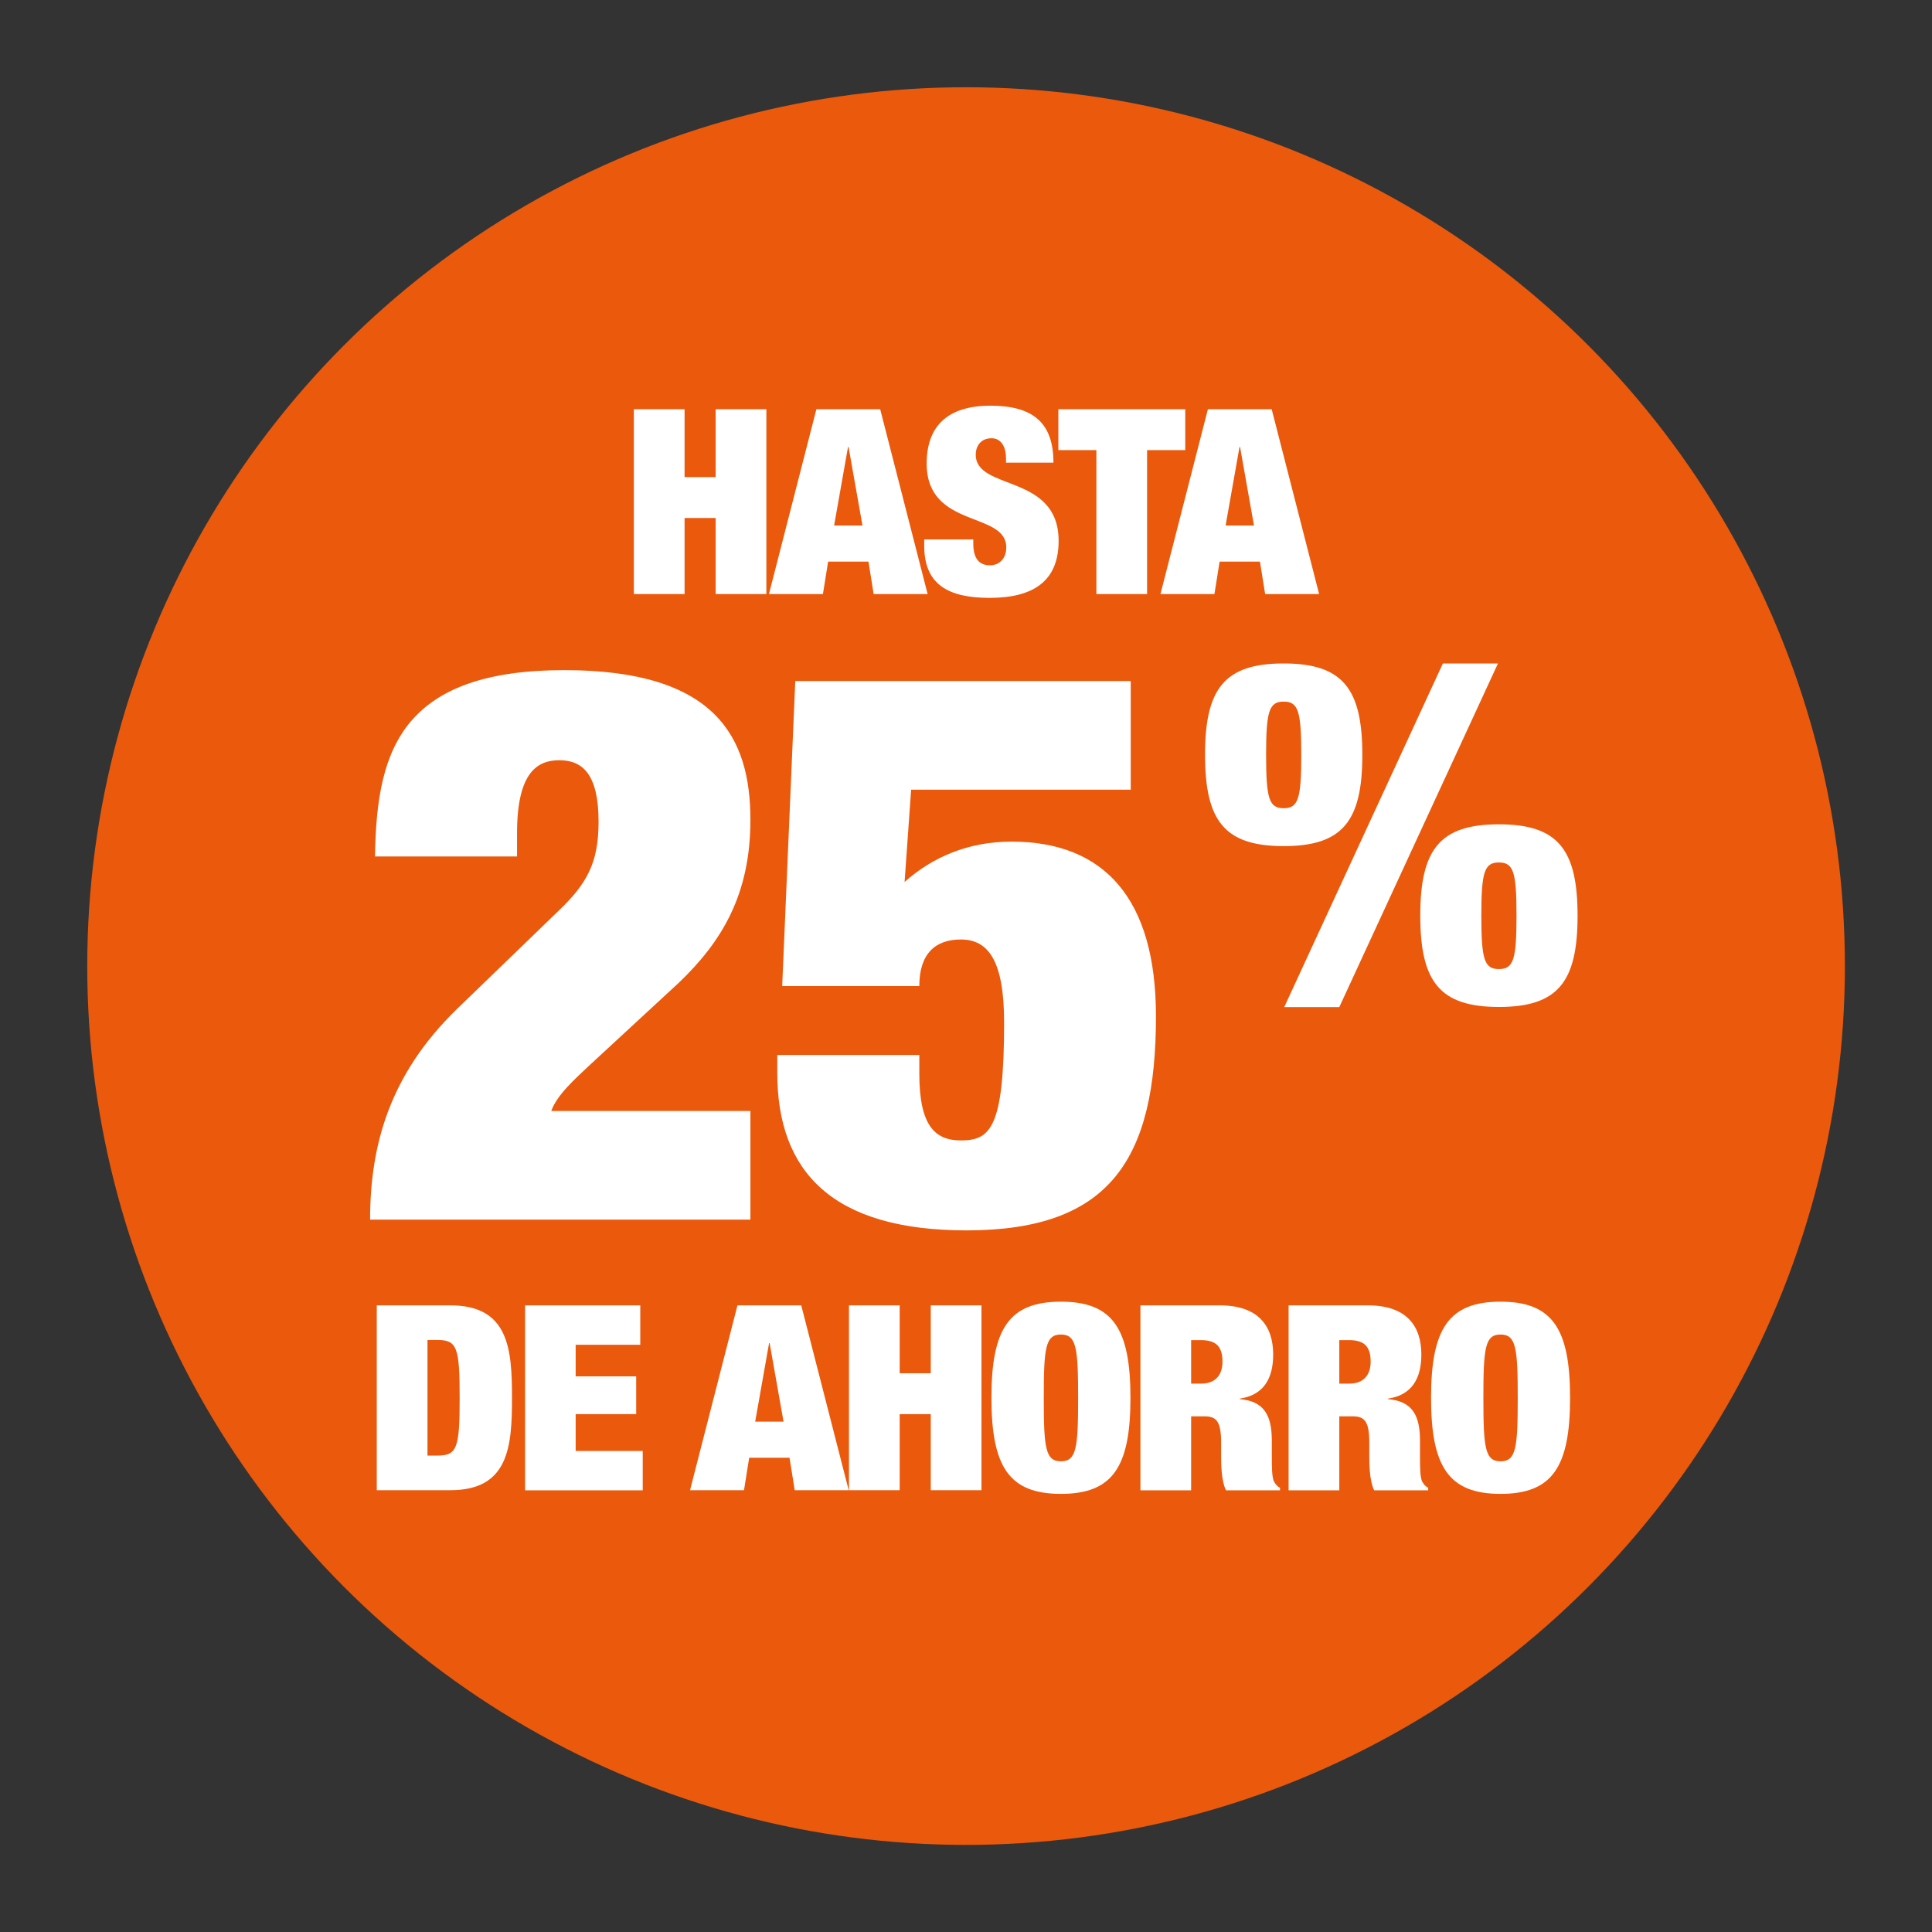
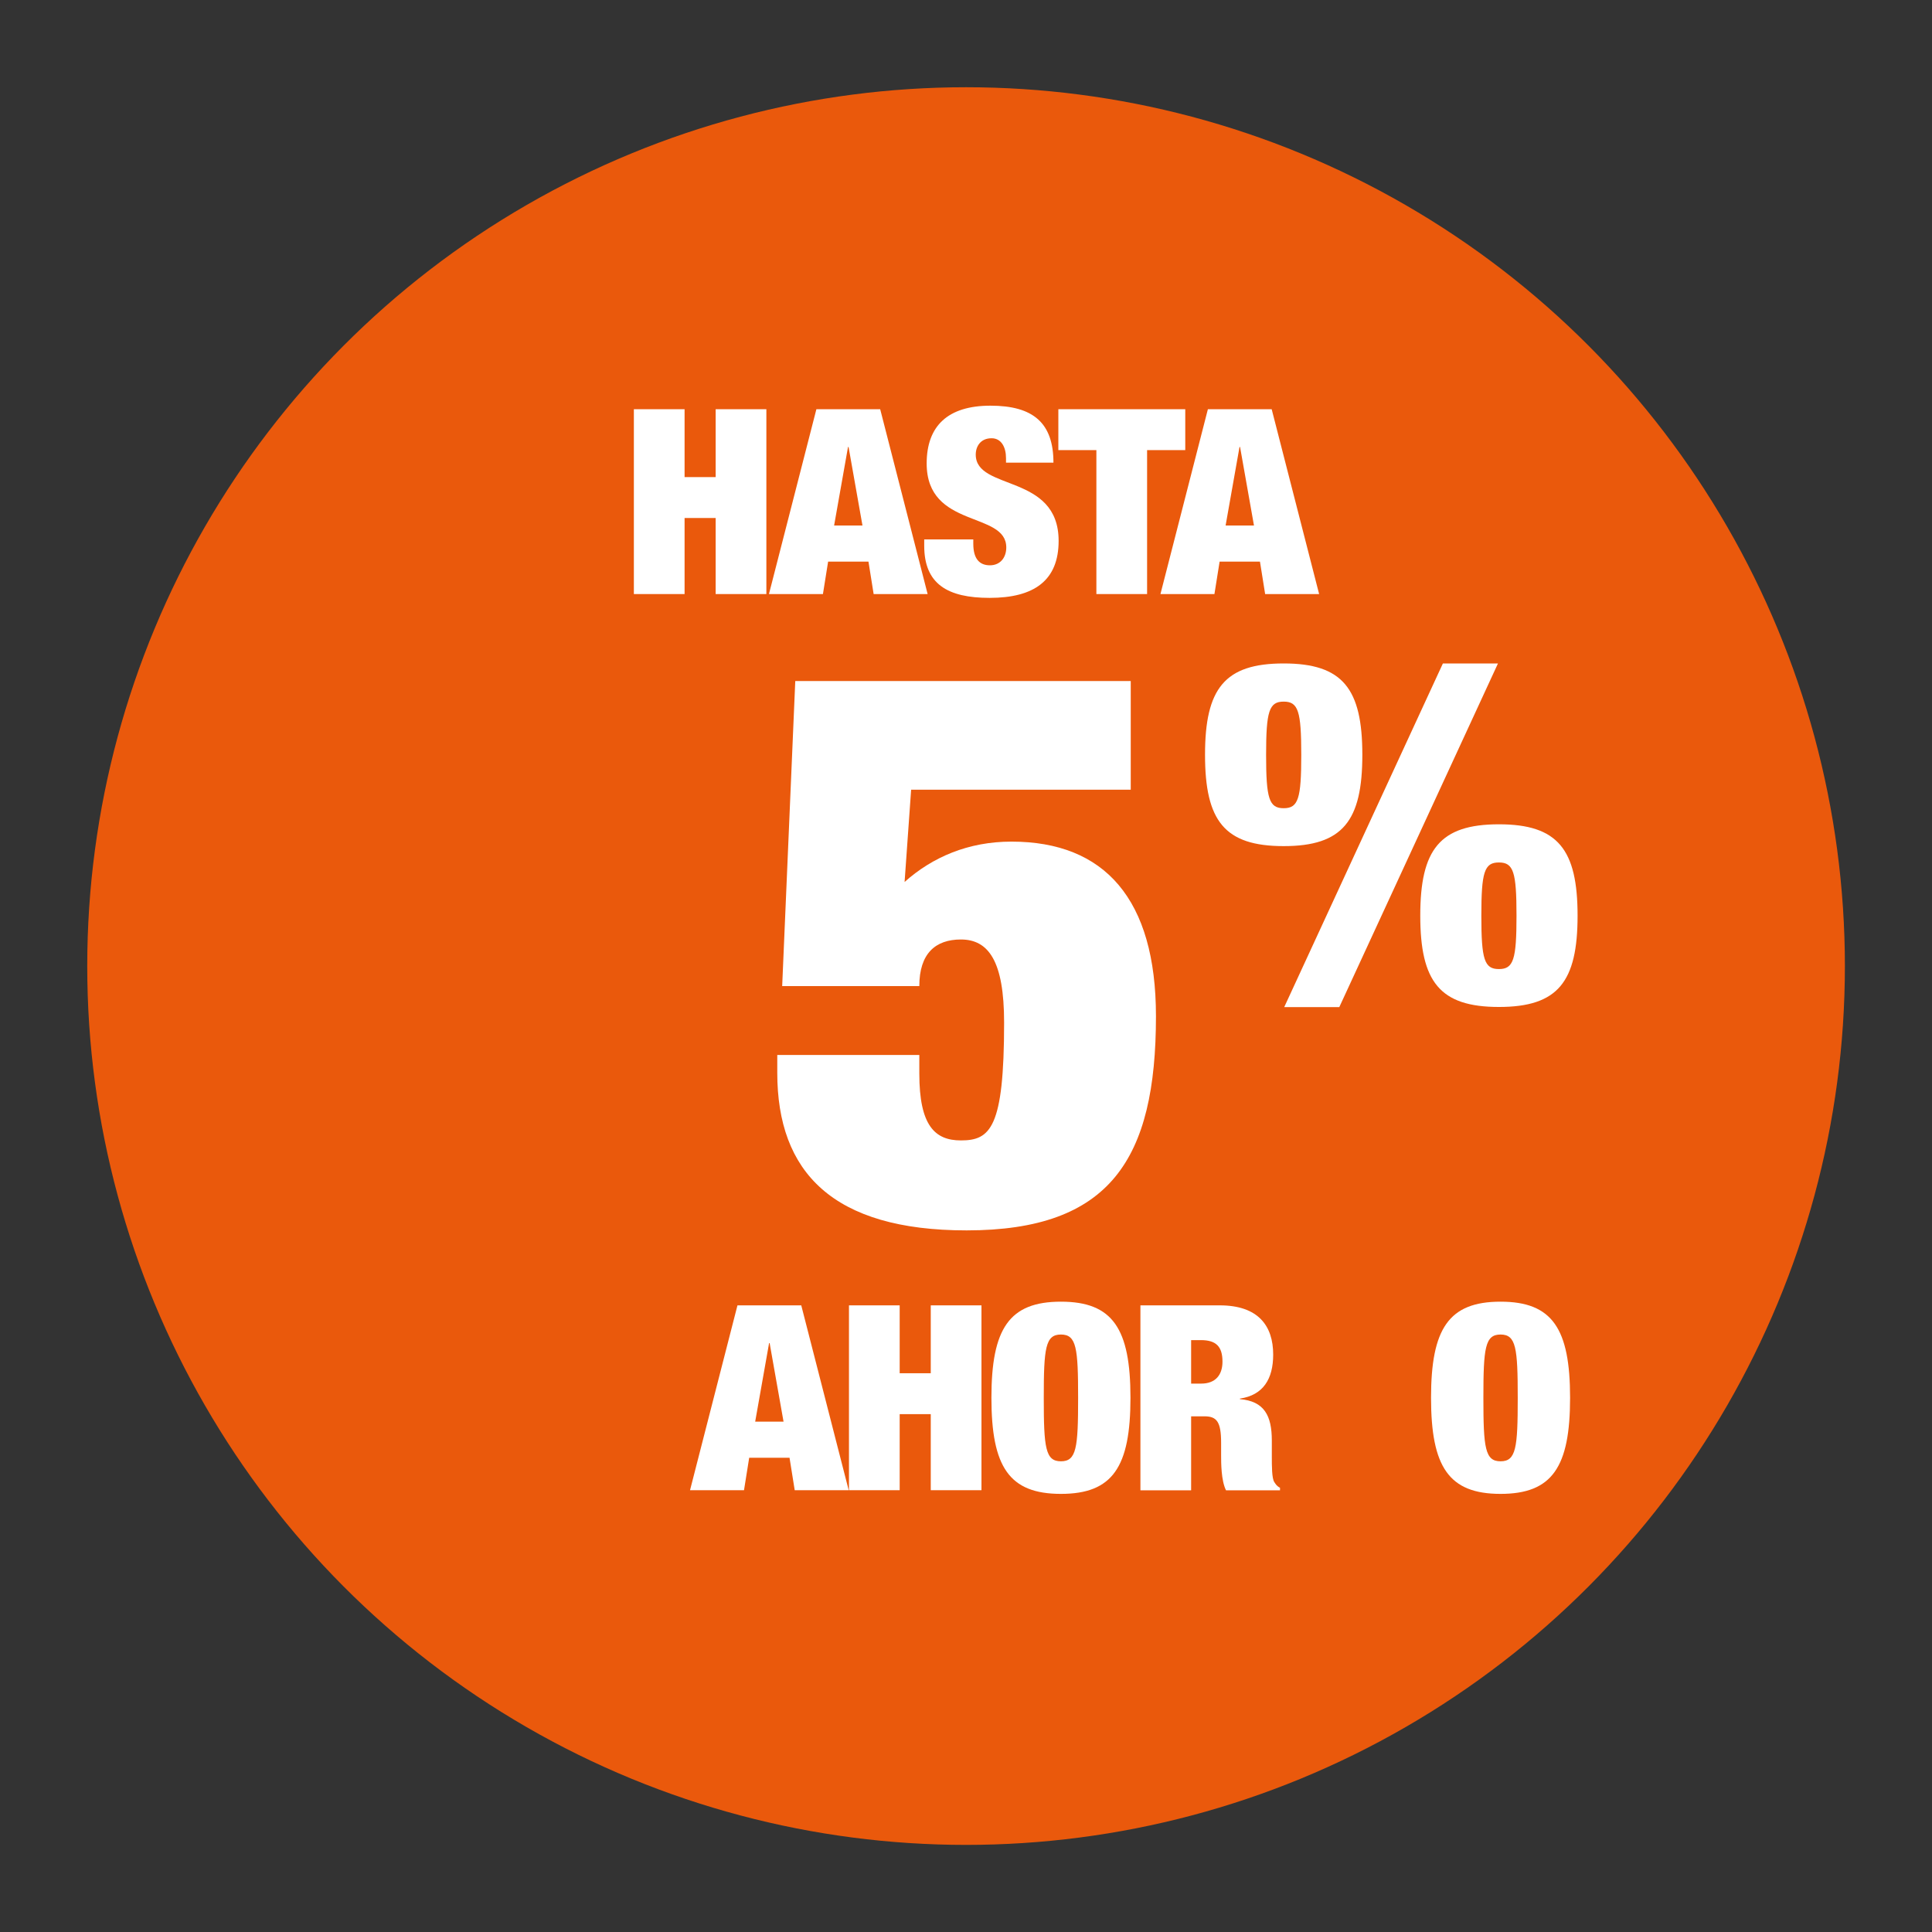
<svg xmlns="http://www.w3.org/2000/svg" id="Capa_1" viewBox="0 0 141.73 141.73">
  <rect x="0" y="0" width="141.73" height="141.73" fill="#333333" stroke="none" />
  <defs>
    <style>.cls-1{fill:#fff;}.cls-1,.cls-2{stroke-width:0px;}.cls-2{fill:#ea590c;}</style>
  </defs>
  <circle class="cls-2" cx="70.87" cy="70.87" r="64.47" />
  <path class="cls-1" d="M46.5,30.02h3.72v4.98h2.28v-4.98h3.72v13.56h-3.72v-5.58h-2.28v5.58h-3.72v-13.56Z" />
  <path class="cls-1" d="M59.89,30.02h4.68l3.48,13.56h-3.96l-.38-2.38h-2.96l-.38,2.38h-3.96l3.48-13.56ZM62.25,32.79h-.04l-1.02,5.76h2.08l-1.02-5.76Z" />
  <path class="cls-1" d="M73.8,33.93v-.32c0-.8-.34-1.46-1.06-1.46-.8,0-1.16.59-1.16,1.2,0,2.68,6.08,1.37,6.08,6.33,0,2.89-1.78,4.18-5.06,4.18-3.08,0-4.8-1.01-4.8-3.82v-.47h3.6v.32c0,1.16.5,1.58,1.22,1.58.76,0,1.2-.57,1.2-1.31,0-2.68-5.84-1.35-5.84-6.16,0-2.74,1.54-4.24,4.68-4.24s4.62,1.27,4.62,4.18h-3.48Z" />
  <path class="cls-1" d="M80.44,33.02h-2.8v-3h9.31v3h-2.8v10.56h-3.72v-10.56Z" />
  <path class="cls-1" d="M88.61,30.02h4.68l3.48,13.56h-3.96l-.38-2.38h-2.96l-.38,2.38h-3.96l3.48-13.56ZM90.97,32.79h-.04l-1.02,5.76h2.08l-1.02-5.76Z" />
-   <path class="cls-1" d="M27.64,95.76h5.4c4.3,0,4.52,3.23,4.52,6.78s-.22,6.78-4.52,6.78h-5.4v-13.56ZM31.36,106.78h.74c1.44,0,1.62-.57,1.62-4.24s-.18-4.24-1.62-4.24h-.74v8.47Z" />
-   <path class="cls-1" d="M38.51,95.76h8.46v2.89h-4.74v2.32h4.44v2.77h-4.44v2.7h4.92v2.89h-8.63v-13.56Z" />
  <path class="cls-1" d="M54.1,95.76h4.68l3.48,13.56h-3.96l-.38-2.38h-2.96l-.38,2.38h-3.96l3.48-13.56ZM56.46,98.53h-.04l-1.02,5.76h2.08l-1.02-5.76Z" />
  <path class="cls-1" d="M62.28,95.76h3.72v4.98h2.28v-4.98h3.72v13.56h-3.72v-5.58h-2.28v5.58h-3.72v-13.56Z" />
  <path class="cls-1" d="M77.83,95.49c3.8,0,5.1,1.98,5.1,7.05s-1.3,7.05-5.1,7.05-5.1-1.98-5.1-7.05,1.3-7.05,5.1-7.05ZM77.83,107.2c1.14,0,1.26-.99,1.26-4.65s-.12-4.65-1.26-4.65-1.26.99-1.26,4.65.12,4.65,1.26,4.65Z" />
  <path class="cls-1" d="M83.66,95.76h5.82c2.84,0,3.92,1.52,3.92,3.61,0,1.8-.74,2.98-2.44,3.23v.04c1.8.15,2.34,1.23,2.34,3.04v1.16c0,.7,0,1.61.18,1.88.1.15.18.3.42.42v.19h-3.96c-.36-.72-.36-2.01-.36-2.58v-.91c0-1.54-.32-1.94-1.22-1.94h-.98v5.43h-3.72v-13.56ZM87.38,101.5h.74c1.06,0,1.56-.65,1.56-1.61,0-1.1-.46-1.58-1.58-1.58h-.72v3.19Z" />
-   <path class="cls-1" d="M94.53,95.76h5.82c2.84,0,3.92,1.52,3.92,3.61,0,1.8-.74,2.98-2.44,3.23v.04c1.8.15,2.34,1.23,2.34,3.04v1.16c0,.7,0,1.61.18,1.88.1.15.18.3.42.42v.19h-3.96c-.36-.72-.36-2.01-.36-2.58v-.91c0-1.54-.32-1.94-1.22-1.94h-.98v5.43h-3.72v-13.56ZM98.25,101.5h.74c1.06,0,1.56-.65,1.56-1.61,0-1.1-.46-1.58-1.58-1.58h-.72v3.19Z" />
  <path class="cls-1" d="M110.08,95.49c3.8,0,5.1,1.98,5.1,7.05s-1.3,7.05-5.1,7.05-5.1-1.98-5.1-7.05,1.3-7.05,5.1-7.05ZM110.08,107.2c1.14,0,1.26-.99,1.26-4.65s-.12-4.65-1.26-4.65-1.26.99-1.26,4.65.12,4.65,1.26,4.65Z" />
-   <path class="cls-1" d="M27.51,62.83c.06-4.16.6-7.51,2.63-9.91,2.04-2.39,5.51-3.76,11.26-3.76,11.14,0,13.65,4.95,13.65,10.99,0,5.47-2.1,8.94-5.27,11.96l-6.59,6.09c-.96.91-2.33,2.11-2.75,3.3h14.61v7.97h-27.9c0-5.58,1.5-10.7,6.35-15.43l7.42-7.17c2.16-2.05,2.99-3.59,2.99-6.6,0-3.42-1.14-4.5-2.87-4.5-1.56,0-3.11.8-3.11,5.35v1.71h-10.42Z" />
  <path class="cls-1" d="M58.34,49.96h24.61v7.97h-16.11l-.48,6.77c2.04-1.82,4.67-2.96,7.84-2.96,6.83,0,10.6,4.21,10.6,12.81,0,10.48-3.35,15.71-13.89,15.71-9.82,0-13.89-4.27-13.89-11.56v-1.31h10.42v1.37c0,3.81,1.14,4.9,3.05,4.9,2.16,0,3.17-.91,3.17-8.65,0-4.5-1.14-6.09-3.17-6.09-1.86,0-3.05,1.02-3.05,3.42h-10.06l.96-22.38Z" />
  <path class="cls-1" d="M94.17,48.67c4.33,0,5.77,1.85,5.77,6.7s-1.43,6.7-5.77,6.7-5.77-1.85-5.77-6.7,1.43-6.7,5.77-6.7ZM94.17,59.29c1.07,0,1.29-.7,1.29-3.91s-.22-3.91-1.29-3.91-1.29.7-1.29,3.91.22,3.91,1.29,3.91ZM105.85,48.67h4.04l-11.64,25.21h-4.04l11.64-25.21ZM109.96,60.47c4.33,0,5.77,1.85,5.77,6.7s-1.43,6.7-5.77,6.7-5.77-1.85-5.77-6.7,1.43-6.7,5.77-6.7ZM109.96,71.09c1.07,0,1.29-.7,1.29-3.91s-.22-3.91-1.29-3.91-1.29.7-1.29,3.91.22,3.91,1.29,3.91Z" />
</svg>